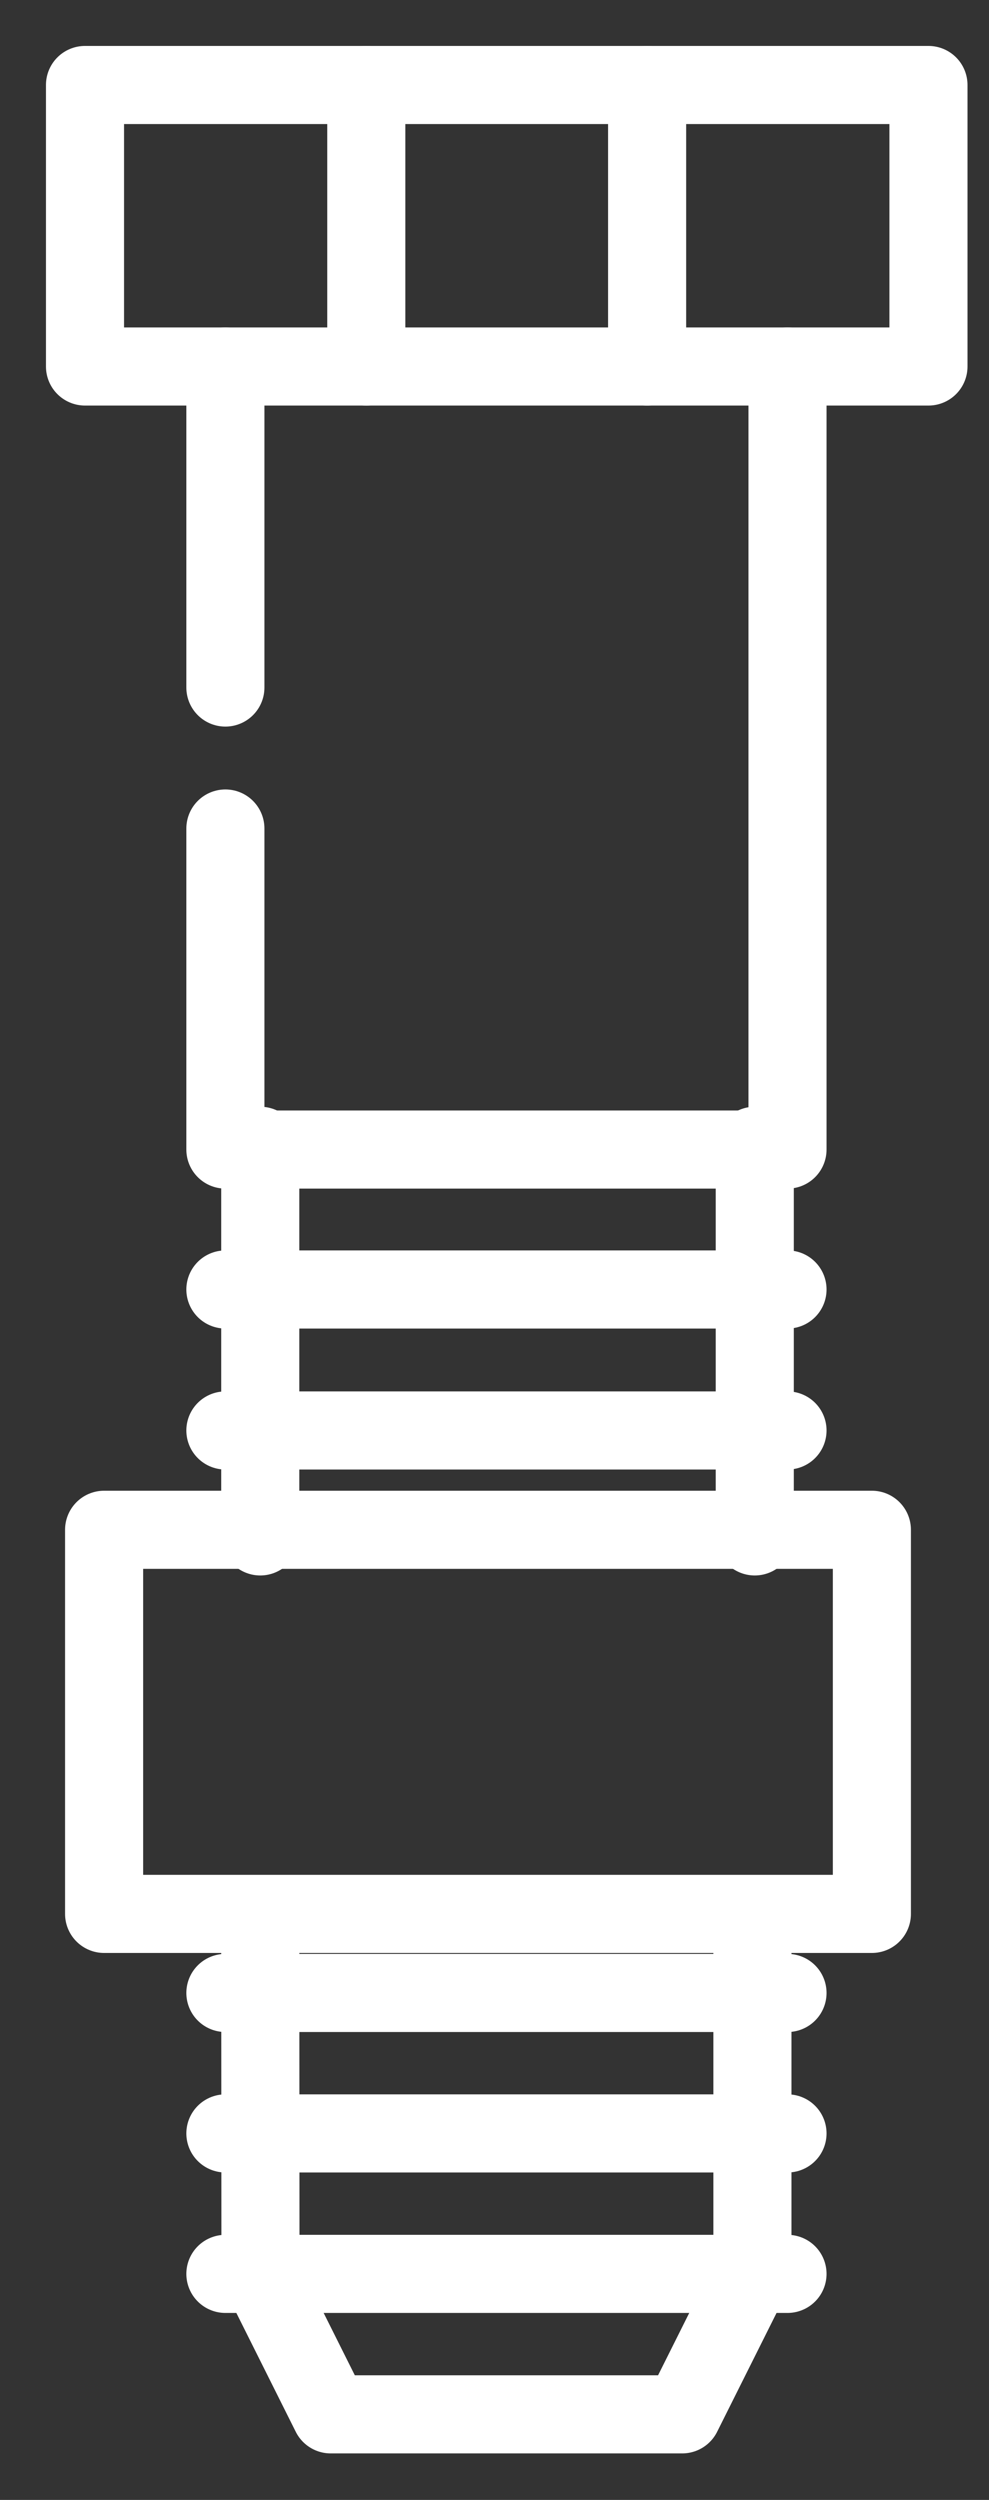
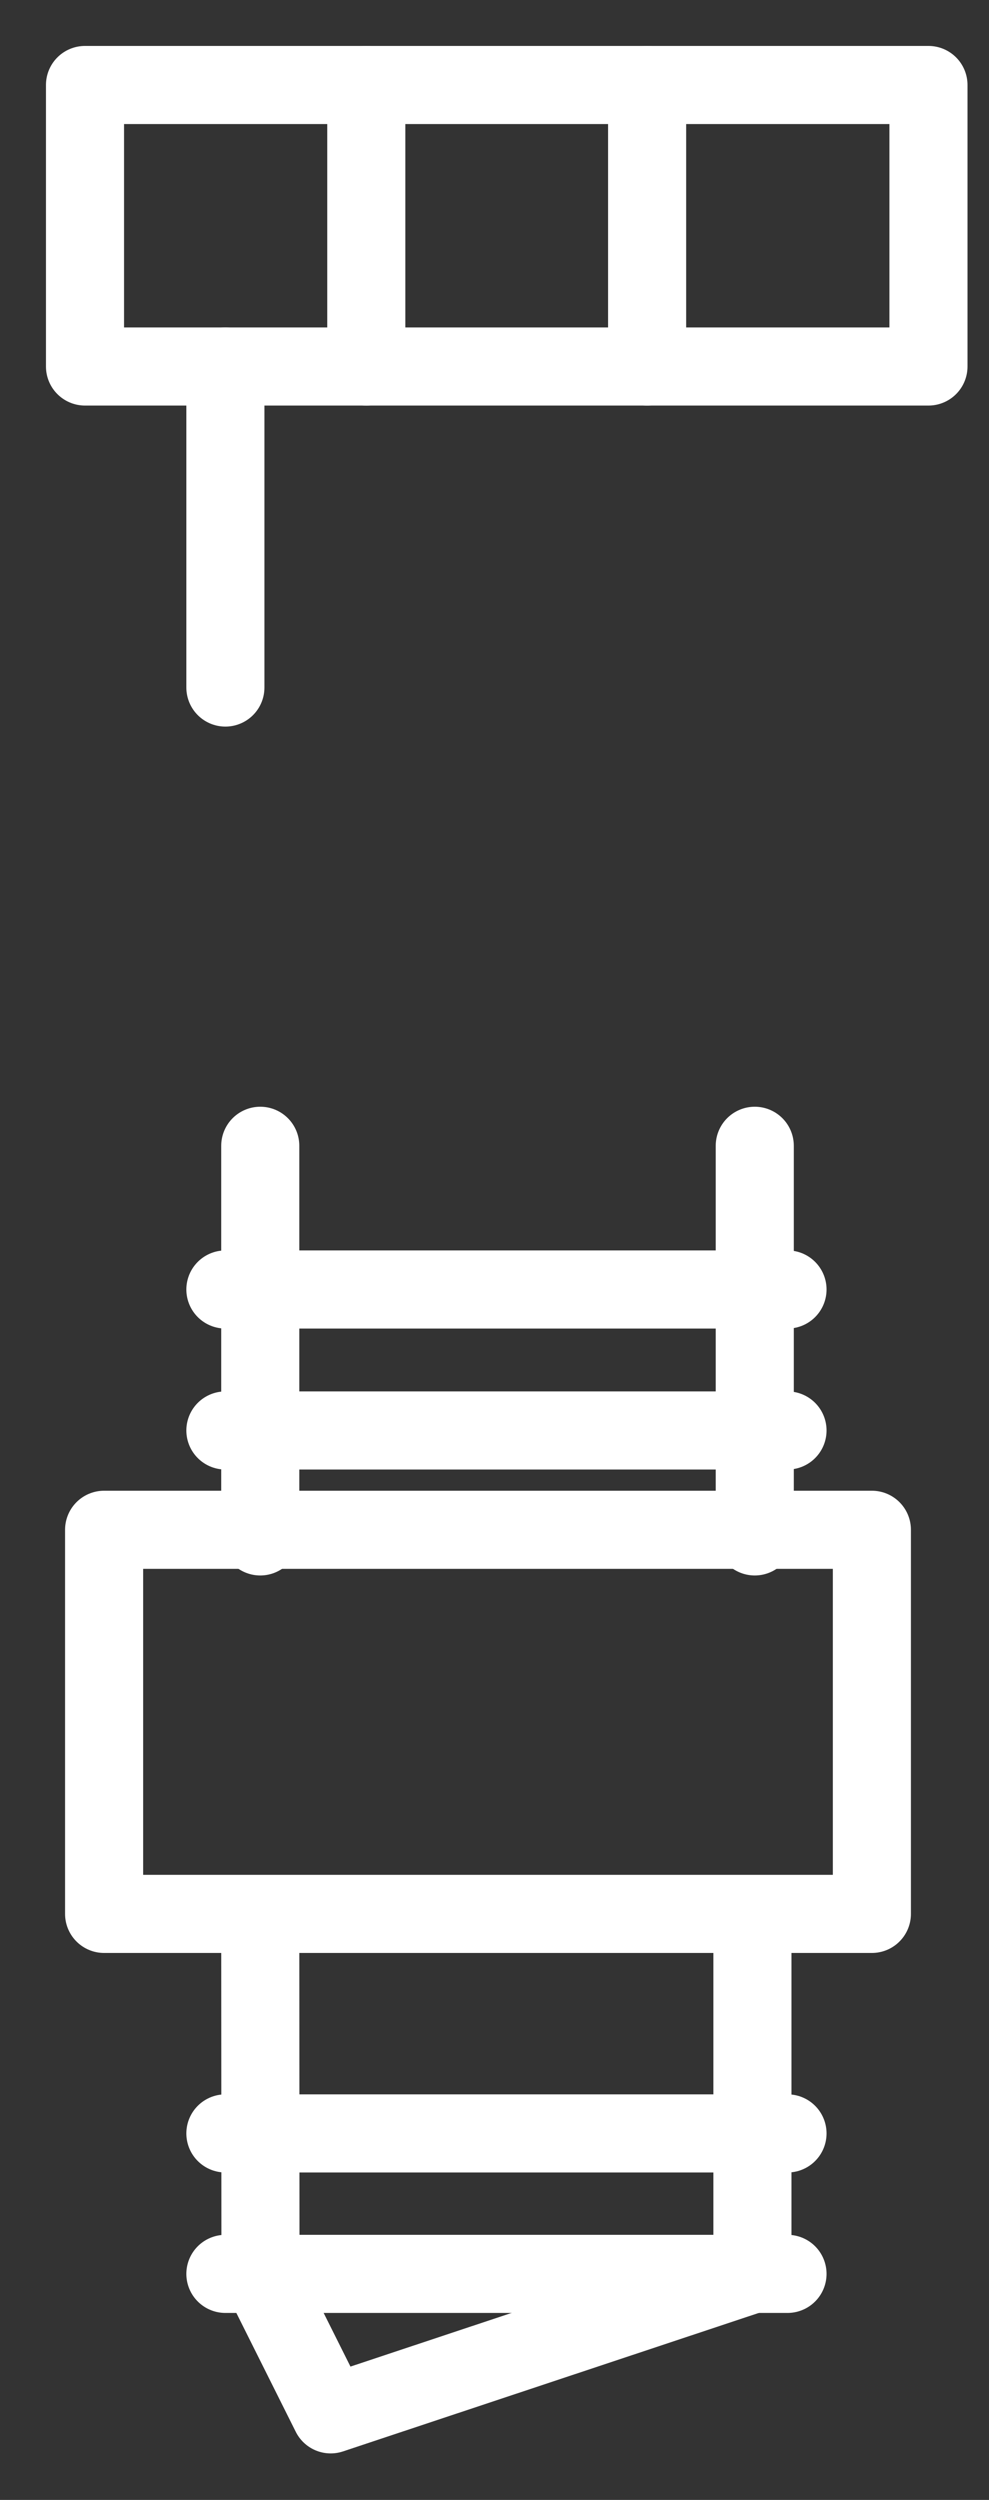
<svg xmlns="http://www.w3.org/2000/svg" width="19" height="48" viewBox="0 0 19 48" fill="none">
  <rect x="0" y="0" width="19" height="48" fill="#333333" stroke="none" />
-   <path d="M5 37L5.004 43.66L6.353 46.357H13.106L14.455 43.66V37M14.5 29.5V22M5 29.5V22" stroke="white" stroke-width="1.5" stroke-linecap="round" stroke-linejoin="round" />
+   <path d="M5 37L5.004 43.66L6.353 46.357L14.455 43.66V37M14.5 29.5V22M5 29.5V22" stroke="white" stroke-width="1.5" stroke-linecap="round" stroke-linejoin="round" />
  <path d="M4.33 13.201V7.037" stroke="white" stroke-width="1.5" stroke-linecap="round" stroke-linejoin="round" />
-   <path d="M15.129 7.037V22.072H4.33V15.908" stroke="white" stroke-width="1.5" stroke-linecap="round" stroke-linejoin="round" />
  <path d="M4.33 43.66H15.129" stroke="white" stroke-width="1.5" stroke-linecap="round" stroke-linejoin="round" />
  <path d="M4.33 40.963H15.129" stroke="white" stroke-width="1.5" stroke-linecap="round" stroke-linejoin="round" />
-   <path d="M4.33 38.266H15.129" stroke="white" stroke-width="1.5" stroke-linecap="round" stroke-linejoin="round" />
  <path d="M4.33 27.466H15.129" stroke="white" stroke-width="1.5" stroke-linecap="round" stroke-linejoin="round" />
  <path d="M4.33 24.759H15.129" stroke="white" stroke-width="1.5" stroke-linecap="round" stroke-linejoin="round" />
  <path d="M17.837 7.037H1.633V1.632H17.837V7.037Z" stroke="white" stroke-width="1.5" stroke-linecap="round" stroke-linejoin="round" />
  <path d="M7.037 7.037V1.632" stroke="white" stroke-width="1.5" stroke-linecap="round" stroke-linejoin="round" />
  <path d="M12.432 7.037V1.632" stroke="white" stroke-width="1.5" stroke-linecap="round" stroke-linejoin="round" />
  <path d="M16.75 29.373H2V36.748H16.75V29.373Z" stroke="white" stroke-width="1.5" stroke-linecap="round" stroke-linejoin="round" />
</svg>